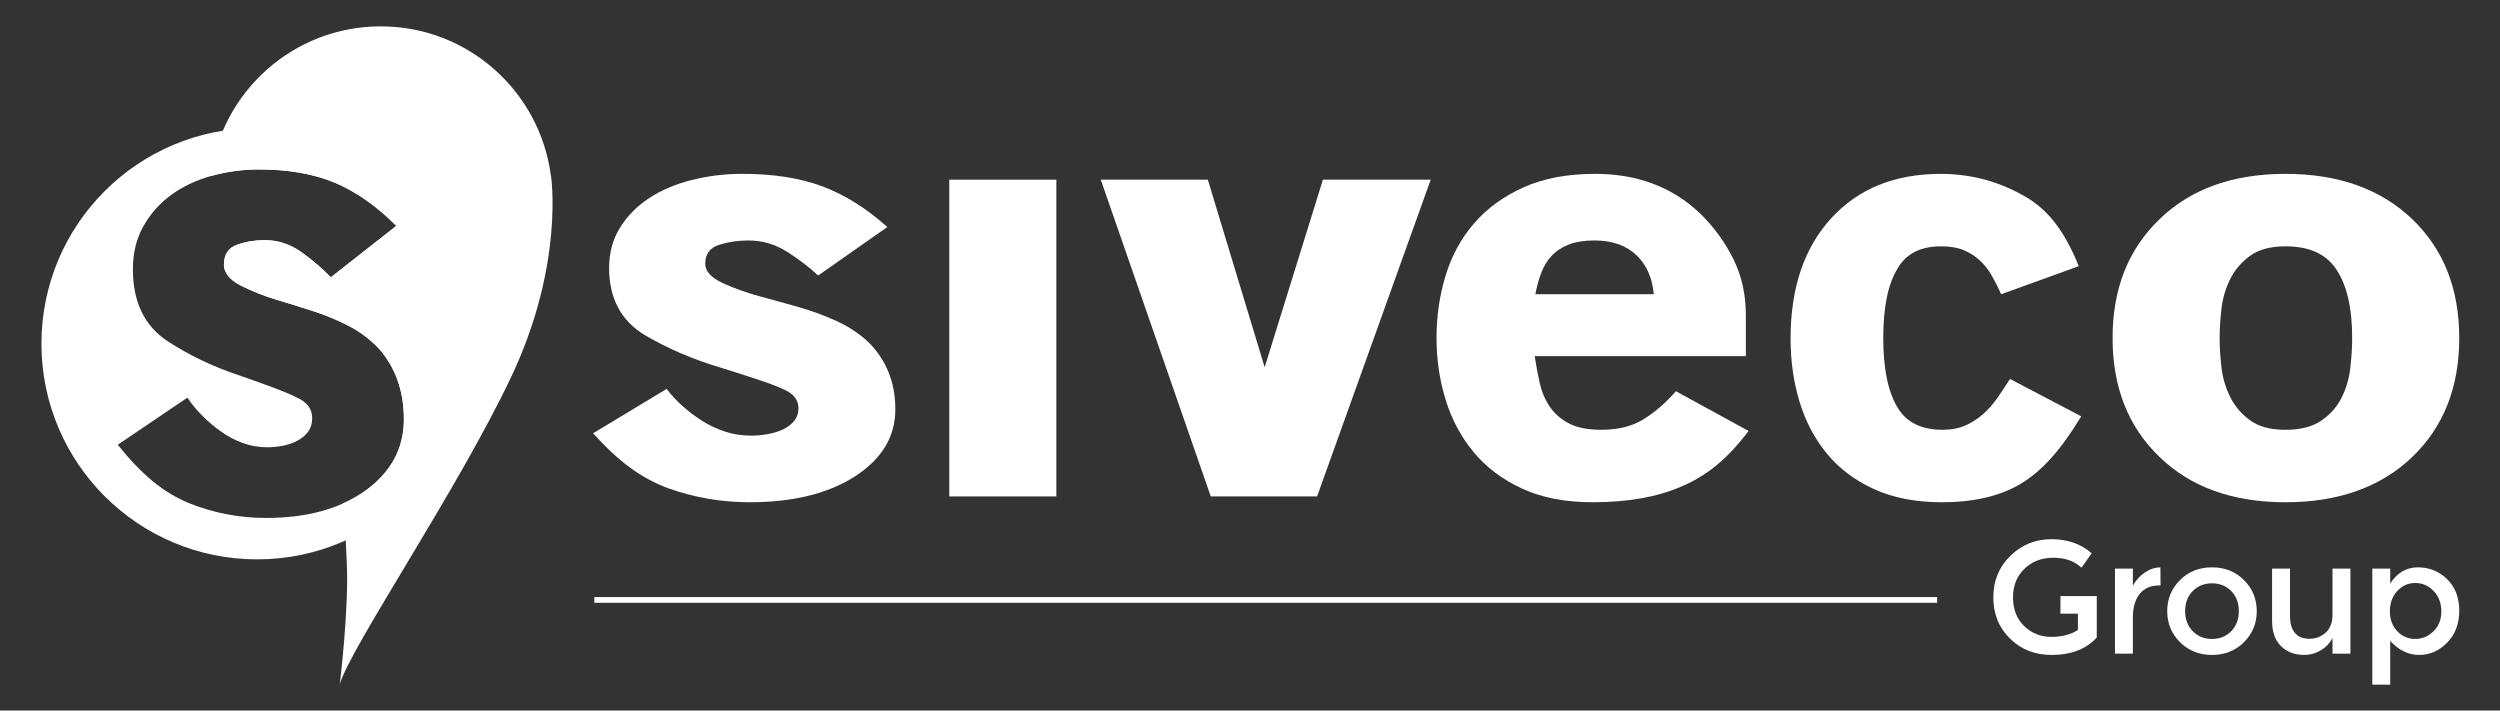
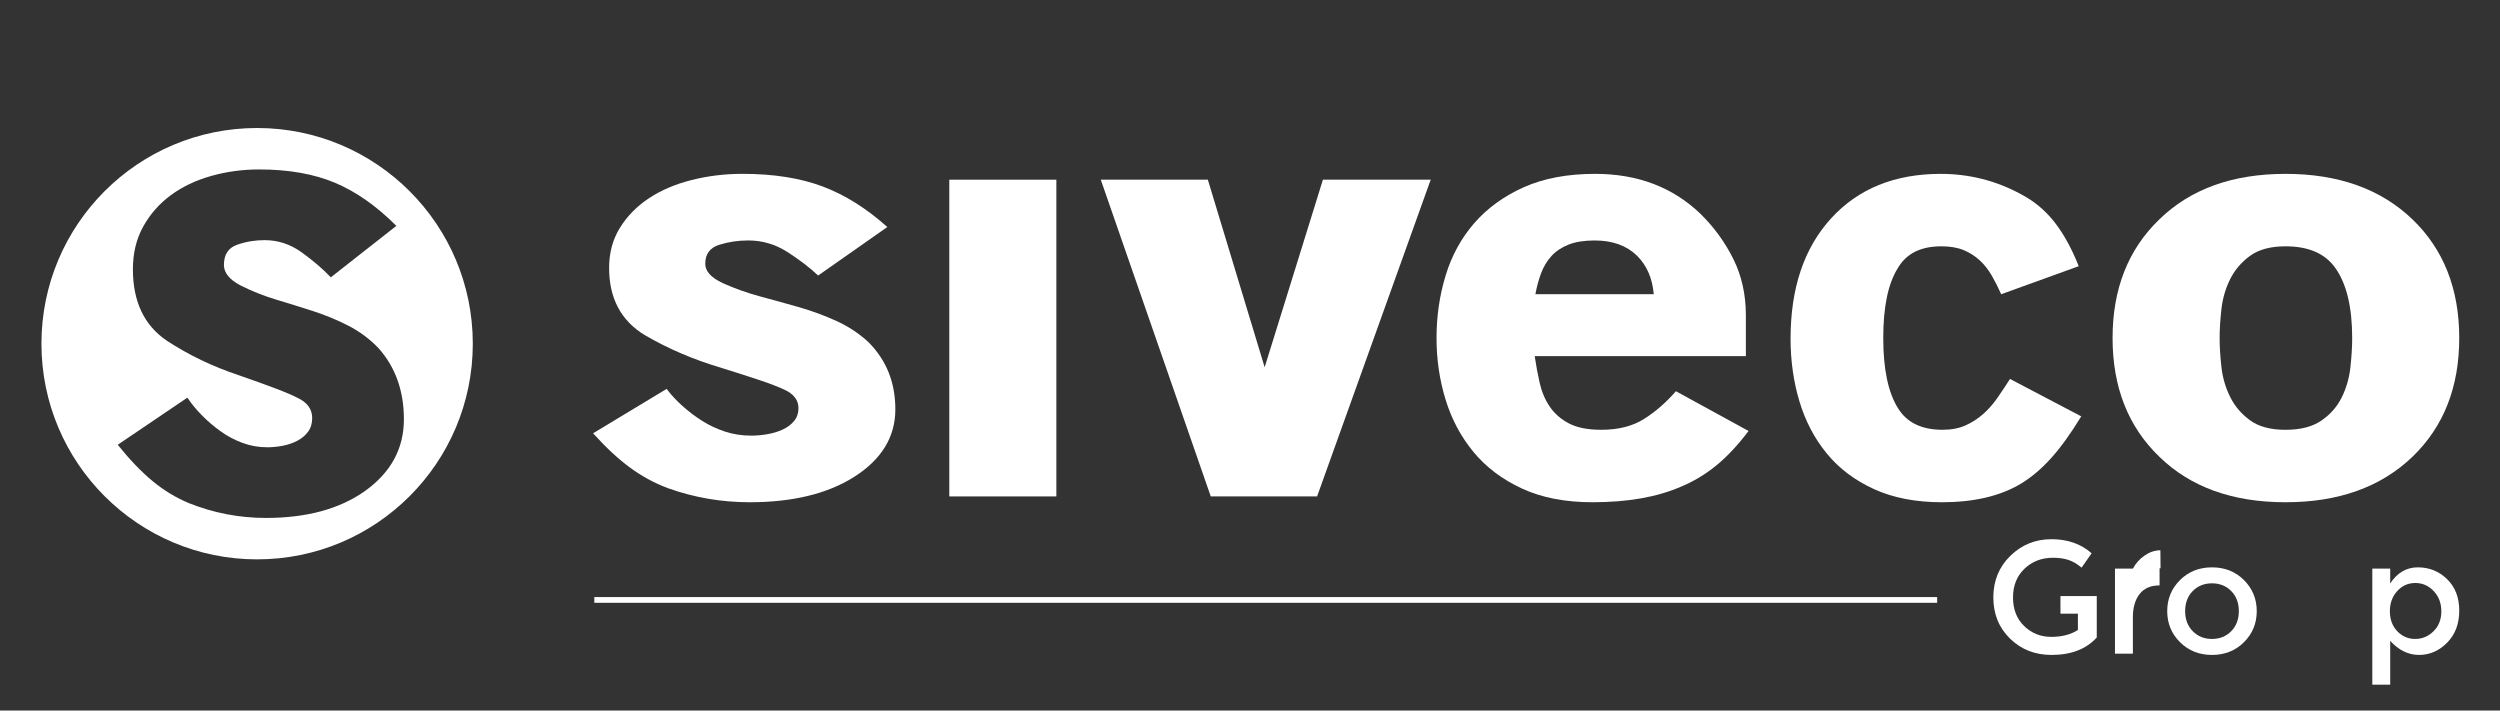
<svg xmlns="http://www.w3.org/2000/svg" xmlns:ns1="http://www.inkscape.org/namespaces/inkscape" xmlns:ns2="http://sodipodi.sourceforge.net/DTD/sodipodi-0.dtd" version="1.1" x="0px" y="0px" width="95" height="27" viewBox="0 0 95 27" enable-background="new 0 0 425.197 283.46" xml:space="preserve" id="svg2" ns1:version="0.48.4 r9939" ns2:docname="Siveco-blanc_horizontal.svg">
  <rect x="0" y="0" width="95" height="27" fill="#333333" stroke="none" />
  <defs id="defs43">
	
	
	
	
</defs>
  <ns2:namedview pagecolor="#ffffff" bordercolor="#666666" borderopacity="1" objecttolerance="10" gridtolerance="10" guidetolerance="10" ns1:pageopacity="0" ns1:pageshadow="2" ns1:window-width="1920" ns1:window-height="1018" id="namedview41" showgrid="false" ns1:showpageshadow="false" borderlayer="true" ns1:zoom="14.905263" ns1:cx="47.5" ns1:cy="13.5" ns1:window-x="-8" ns1:window-y="-8" ns1:window-maximized="1" ns1:current-layer="svg2" />
  <g id="Calque_3" transform="translate(0,-256.46)">
</g>
  <g id="g3052" transform="matrix(0.208,0,0,0.208,-12.139,36.972)" style="fill:#ffffff;fill-opacity:1">
    <path d="m 105.334,-154.364 c -21.762,0 -39.402,17.642 -39.402,39.402 0,21.762 17.641,39.403 39.402,39.403 21.762,0 39.403,-17.641 39.403,-39.403 0,-21.76 -17.641,-39.402 -39.403,-39.402 z m 19.636,66.37 c -4.62,3.244 -10.626,4.867 -18.016,4.867 -4.873,0 -9.573,-0.902 -14.109,-2.715 -2.354,-0.983 -4.56,-2.324 -6.616,-4.023 -2.056,-1.699 -4.178,-3.91 -6.361,-6.63 L 92.592,-105.102 c 0.756,1.131 1.657,2.229 2.712,3.282 1.048,1.061 2.18,2.023 3.399,2.889 1.216,0.874 2.538,1.57 3.967,2.1 1.428,0.528 2.94,0.795 4.535,0.795 0.924,0 1.869,-0.098 2.838,-0.285 0.961,-0.188 1.844,-0.491 2.644,-0.909 0.795,-0.412 1.449,-0.961 1.95,-1.642 0.509,-0.679 0.758,-1.511 0.758,-2.49 0,-1.586 -0.839,-2.798 -2.521,-3.626 -1.007,-0.524 -2.414,-1.132 -4.22,-1.813 -1.806,-0.681 -4.013,-1.477 -6.612,-2.379 -4.789,-1.586 -9.197,-3.701 -13.231,-6.345 -4.115,-2.796 -6.171,-7.138 -6.171,-13.027 0,-2.95 0.628,-5.553 1.891,-7.82 1.258,-2.264 2.939,-4.171 5.037,-5.719 2.097,-1.547 4.555,-2.72 7.372,-3.513 2.813,-0.792 5.731,-1.191 8.755,-1.191 5.375,0 9.995,0.813 13.858,2.436 3.864,1.624 7.602,4.249 11.214,7.876 l -11.97,9.401 c -1.511,-1.585 -3.298,-3.113 -5.353,-4.588 -2.061,-1.471 -4.309,-2.208 -6.74,-2.208 -1.766,0 -3.446,0.284 -5.042,0.849 -1.595,0.566 -2.393,1.796 -2.393,3.684 0,1.434 1.008,2.679 3.023,3.735 2.101,1.061 4.284,1.928 6.553,2.608 2.267,0.679 4.511,1.38 6.742,2.097 2.219,0.72 4.36,1.605 6.424,2.661 2.056,1.058 3.882,2.417 5.48,4.08 3.106,3.474 4.659,7.813 4.659,13.027 0,5.364 -2.393,9.741 -7.18,13.143 z" id="path21" ns1:connector-curvature="0" style="fill:#ffffff;fill-opacity:1" />
-     <path d="m 159.019,-145.682 c 0,0 -0.016,-0.001 -0.021,-0.002 -2.011,-15.375 -15.152,-27.251 -31.077,-27.251 -15.964,0 -29.132,11.935 -31.091,27.367 0.037,-0.011 0.071,-0.025 0.109,-0.036 2.813,-0.792 5.731,-1.191 8.755,-1.191 5.375,0 9.995,0.813 13.858,2.436 3.864,1.624 7.602,4.249 11.214,7.876 l -11.97,9.401 c -1.511,-1.585 -3.298,-3.113 -5.353,-4.588 -2.061,-1.471 -4.309,-2.208 -6.74,-2.208 -1.766,0 -3.446,0.284 -5.042,0.849 -1.595,0.566 -2.393,1.796 -2.393,3.684 0,0.223 0.033,0.44 0.082,0.654 0.189,0.418 0.387,0.832 0.594,1.24 0.502,0.667 1.278,1.281 2.347,1.841 2.101,1.061 4.284,1.928 6.553,2.608 2.267,0.679 4.511,1.38 6.742,2.097 2.219,0.72 4.36,1.605 6.424,2.661 2.056,1.058 3.882,2.417 5.48,4.08 3.106,3.474 4.659,7.813 4.659,13.027 0,5.364 -2.393,9.742 -7.18,13.144 -1.245,0.874 -2.599,1.621 -4.045,2.26 0.565,4.234 0.636,7.806 0.781,10.529 0.455,8.545 -1.271,22.455 -1.271,22.455 1.976,-6.779 21.607,-35.59 31.352,-56.209 9.745,-20.62 7.233,-36.724 7.233,-36.724 z" id="path23" ns1:connector-curvature="0" style="fill:#ffffff;fill-opacity:1" />
    <g style="fill:#ffffff;fill-opacity:1" transform="matrix(1.848,0,0,1.848,-153.529,-384.052)" id="g3034">
      <g style="fill:#ffffff;fill-opacity:1" id="Texte_siveco">
        <g style="fill:#ffffff;fill-opacity:1" id="g6">
          <path style="fill:#ffffff;fill-opacity:1" ns1:connector-curvature="0" d="m 188.771,161.287 c -2.785,0 -5.473,-0.461 -8.064,-1.385 -1.344,-0.502 -2.604,-1.186 -3.779,-2.051 -1.178,-0.867 -2.389,-1.994 -3.637,-3.381 l 7.271,-4.389 c 0.433,0.576 0.947,1.137 1.549,1.674 0.6,0.541 1.248,1.031 1.943,1.473 0.695,0.445 1.451,0.801 2.269,1.07 0.815,0.27 1.68,0.404 2.592,0.404 0.528,0 1.067,-0.049 1.62,-0.145 0.551,-0.096 1.055,-0.25 1.512,-0.463 0.456,-0.211 0.828,-0.49 1.116,-0.838 0.288,-0.346 0.433,-0.77 0.433,-1.27 0,-0.809 -0.48,-1.426 -1.44,-1.85 -0.576,-0.268 -1.38,-0.576 -2.412,-0.924 -1.032,-0.346 -2.293,-0.752 -3.78,-1.213 -2.736,-0.809 -5.256,-1.887 -7.56,-3.234 -2.353,-1.426 -3.528,-3.641 -3.528,-6.643 0,-1.504 0.36,-2.832 1.08,-3.986 0.721,-1.156 1.68,-2.127 2.88,-2.918 1.199,-0.789 2.604,-1.385 4.212,-1.789 1.607,-0.406 3.276,-0.608 5.004,-0.608 3.072,0 5.712,0.415 7.92,1.243 2.207,0.828 4.344,2.166 6.408,4.014 l -6.84,4.795 c -0.863,-0.809 -1.885,-1.588 -3.061,-2.34 -1.176,-0.75 -2.46,-1.127 -3.852,-1.127 -1.008,0 -1.969,0.145 -2.88,0.434 -0.912,0.289 -1.368,0.916 -1.368,1.879 0,0.73 0.576,1.365 1.729,1.904 1.199,0.541 2.447,0.982 3.744,1.33 1.295,0.346 2.579,0.703 3.852,1.068 1.271,0.367 2.495,0.818 3.672,1.357 1.176,0.539 2.22,1.232 3.133,2.08 1.774,1.771 2.663,3.984 2.663,6.643 0,2.734 -1.368,4.967 -4.104,6.701 -2.641,1.657 -6.074,2.485 -10.297,2.485 z" id="path8" />
          <path style="fill:#ffffff;fill-opacity:1" ns1:connector-curvature="0" d="m 208.506,129.4 h 10.584 v 31.311 H 208.506 V 129.4 z" id="path10" />
          <path style="fill:#ffffff;fill-opacity:1" ns1:connector-curvature="0" d="M 234.354,160.711 223.481,129.4 h 10.584 l 5.617,18.543 5.759,-18.543 h 10.656 l -11.232,31.311 h -10.511 z" id="path12" />
          <path style="fill:#ffffff;fill-opacity:1" ns1:connector-curvature="0" d="m 272.098,161.287 c -2.703,0 -5.031,-0.453 -6.981,-1.357 -1.951,-0.902 -3.546,-2.107 -4.786,-3.609 -1.241,-1.502 -2.161,-3.225 -2.759,-5.17 -0.6,-1.943 -0.898,-3.977 -0.898,-6.096 0,-2.156 0.299,-4.217 0.898,-6.18 0.598,-1.965 1.539,-3.688 2.825,-5.17 1.284,-1.482 2.915,-2.666 4.886,-3.553 1.974,-0.885 4.332,-1.329 7.08,-1.329 4.211,0 7.69,1.329 10.439,3.985 1.329,1.311 2.402,2.793 3.223,4.449 0.821,1.656 1.23,3.504 1.23,5.545 v 4.043 h -20.874 c 0.132,0.91 0.299,1.801 0.498,2.674 0.2,0.871 0.531,1.648 0.997,2.33 0.465,0.684 1.097,1.232 1.896,1.65 0.797,0.416 1.86,0.625 3.19,0.625 1.684,0 3.091,-0.355 4.222,-1.068 1.131,-0.713 2.182,-1.627 3.157,-2.744 l 7.181,3.93 c -1.064,1.41 -2.139,2.555 -3.225,3.436 -1.088,0.881 -2.251,1.574 -3.49,2.084 -2.351,1.017 -5.252,1.525 -8.709,1.525 z m 0.2,-25.879 c -1.021,0 -1.874,0.137 -2.561,0.404 -0.688,0.27 -1.252,0.646 -1.695,1.127 -0.444,0.482 -0.786,1.051 -1.03,1.705 -0.245,0.654 -0.433,1.348 -0.566,2.078 h 11.703 c -0.134,-1.578 -0.689,-2.85 -1.663,-3.813 -1.021,-0.999 -2.418,-1.501 -4.188,-1.501 z" id="path14" />
          <path style="fill:#ffffff;fill-opacity:1" ns1:connector-curvature="0" d="m 306.634,161.287 c -2.577,0 -4.814,-0.432 -6.713,-1.299 -1.899,-0.867 -3.457,-2.041 -4.669,-3.523 -1.214,-1.482 -2.114,-3.195 -2.699,-5.143 -0.587,-1.943 -0.879,-4.014 -0.879,-6.209 0,-5.006 1.338,-8.973 4.016,-11.9 2.679,-2.926 6.285,-4.389 10.82,-4.389 2.826,0 5.464,0.667 7.916,1.997 1.288,0.666 2.389,1.576 3.304,2.73 0.913,1.154 1.725,2.621 2.432,4.4 l -7.667,2.771 c -0.292,-0.654 -0.604,-1.27 -0.935,-1.848 -0.333,-0.578 -0.729,-1.078 -1.186,-1.502 -0.458,-0.424 -0.987,-0.76 -1.59,-1.012 -0.602,-0.248 -1.339,-0.375 -2.213,-0.375 -2.036,0 -3.47,0.723 -4.301,2.168 -0.957,1.521 -1.434,3.822 -1.434,6.9 0,3.043 0.477,5.344 1.434,6.902 0.873,1.445 2.348,2.168 4.426,2.168 0.872,0 1.63,-0.145 2.275,-0.434 0.643,-0.289 1.225,-0.664 1.745,-1.125 0.52,-0.463 0.986,-0.992 1.402,-1.59 0.416,-0.598 0.832,-1.223 1.248,-1.877 l 7.042,3.697 c -1.038,1.707 -2.035,3.09 -2.991,4.146 -0.957,1.057 -1.954,1.898 -2.992,2.523 -2.035,1.217 -4.633,1.824 -7.791,1.824 z" id="path16" />
          <path style="fill:#ffffff;fill-opacity:1" ns1:connector-curvature="0" d="m 340.606,161.287 c -5.244,0 -9.404,-1.5 -12.482,-4.504 -3.078,-2.967 -4.617,-6.875 -4.617,-11.729 0,-4.852 1.539,-8.76 4.617,-11.725 3.078,-3.004 7.238,-4.506 12.482,-4.506 5.242,0 9.428,1.502 12.555,4.506 3.078,2.965 4.617,6.873 4.617,11.725 0,4.854 -1.539,8.762 -4.617,11.729 -3.127,3.004 -7.312,4.504 -12.555,4.504 z m 0,-25.301 c -1.48,0 -2.648,0.314 -3.508,0.941 -0.859,0.629 -1.516,1.396 -1.969,2.311 -0.455,0.914 -0.74,1.893 -0.859,2.938 -0.119,1.047 -0.18,2.006 -0.18,2.879 0,0.875 0.061,1.836 0.18,2.881 0.119,1.047 0.404,2.025 0.859,2.938 0.453,0.914 1.109,1.684 1.969,2.313 0.859,0.627 2.027,0.939 3.508,0.939 1.481,0 2.66,-0.305 3.545,-0.912 0.883,-0.609 1.551,-1.369 2.006,-2.283 0.453,-0.912 0.74,-1.9 0.859,-2.965 0.119,-1.065 0.178,-2.035 0.178,-2.91 0,-3.041 -0.549,-5.342 -1.646,-6.9 -1.004,-1.447 -2.651,-2.17 -4.942,-2.17 z" id="path18" />
        </g>
      </g>
      <rect style="fill:#ffffff;fill-opacity:1" id="rect25" height="0.567" width="132.751" y="170.661" x="173.414" />
      <g style="fill:#ffffff;fill-opacity:1" id="g27">
        <g style="fill:#ffffff;fill-opacity:1" id="g29">
-           <path style="fill:#ffffff;fill-opacity:1" ns1:connector-curvature="0" id="path31" d="m 328.153,169.508 c -0.875,0 -1.533,0.283 -1.975,0.854 -0.443,0.568 -0.664,1.332 -0.664,2.289 v 3.605 h -1.77 v -8.408 h 1.77 v 1.691 c 0.285,-0.527 0.67,-0.957 1.162,-1.295 0.49,-0.338 1.008,-0.512 1.557,-0.521 l 0.016,1.785 c -0.033,0 -0.064,0 -0.096,0 z" />
+           <path style="fill:#ffffff;fill-opacity:1" ns1:connector-curvature="0" id="path31" d="m 328.153,169.508 c -0.875,0 -1.533,0.283 -1.975,0.854 -0.443,0.568 -0.664,1.332 -0.664,2.289 v 3.605 h -1.77 v -8.408 h 1.77 c 0.285,-0.527 0.67,-0.957 1.162,-1.295 0.49,-0.338 1.008,-0.512 1.557,-0.521 l 0.016,1.785 c -0.033,0 -0.064,0 -0.096,0 z" />
          <path style="fill:#ffffff;fill-opacity:1" ns1:connector-curvature="0" id="path33" d="m 336.495,175.125 c -0.842,0.836 -1.896,1.256 -3.159,1.256 -1.266,0 -2.319,-0.42 -3.161,-1.256 -0.842,-0.838 -1.266,-1.861 -1.266,-3.074 0,-1.209 0.424,-2.234 1.266,-3.072 0.842,-0.838 1.896,-1.256 3.161,-1.256 1.263,0 2.317,0.418 3.159,1.256 0.842,0.838 1.265,1.863 1.265,3.072 0,1.213 -0.423,2.236 -1.265,3.074 z m -5.063,-1.09 c 0.5,0.51 1.135,0.766 1.904,0.766 0.768,0 1.402,-0.256 1.902,-0.766 0.501,-0.512 0.752,-1.172 0.752,-1.984 0,-0.811 -0.251,-1.473 -0.752,-1.984 -0.5,-0.508 -1.135,-0.764 -1.902,-0.764 -0.77,0 -1.404,0.256 -1.904,0.764 -0.501,0.512 -0.752,1.174 -0.752,1.984 0,0.812 0.251,1.472 0.752,1.984 z" />
-           <path style="fill:#ffffff;fill-opacity:1" ns1:connector-curvature="0" id="path35" d="m 345.249,172.4 v -4.553 h 1.77 v 8.408 h -1.77 v -1.535 c -0.285,0.518 -0.677,0.924 -1.178,1.217 -0.5,0.295 -1.04,0.443 -1.618,0.443 -0.947,0 -1.715,-0.289 -2.299,-0.869 -0.587,-0.58 -0.878,-1.416 -0.878,-2.512 v -5.152 h 1.771 v 4.613 c 0,1.551 0.642,2.324 1.927,2.324 0.61,0 1.145,-0.203 1.596,-0.609 0.453,-0.404 0.679,-0.997 0.679,-1.775 z" />
          <path style="fill:#ffffff;fill-opacity:1" ns1:connector-curvature="0" id="path37" d="m 353.687,167.723 c 1.127,0 2.09,0.389 2.891,1.168 0.802,0.779 1.201,1.818 1.201,3.115 0,1.293 -0.396,2.348 -1.192,3.158 -0.796,0.81 -1.722,1.217 -2.782,1.217 -1.058,0 -2.008,-0.463 -2.851,-1.391 v 4.328 h -1.77 v -11.471 h 1.77 v 1.471 c 0.693,-1.064 1.605,-1.595 2.733,-1.595 z m -2.766,4.343 c 0,0.801 0.242,1.457 0.727,1.969 0.485,0.51 1.074,0.766 1.771,0.766 0.694,0 1.301,-0.252 1.816,-0.76 0.516,-0.504 0.773,-1.16 0.773,-1.965 0,-0.807 -0.251,-1.475 -0.758,-2.01 -0.505,-0.531 -1.111,-0.797 -1.816,-0.797 -0.705,0 -1.301,0.266 -1.786,0.797 -0.485,0.536 -0.727,1.2 -0.727,2 z" />
        </g>
        <path style="fill:#ffffff;fill-opacity:1" ns1:connector-curvature="0" id="path39" d="m 318.354,170.563 v 1.737 h 1.725 v 1.616 c -0.705,0.451 -1.582,0.68 -2.633,0.68 -1.047,0 -1.939,-0.355 -2.678,-1.068 -0.736,-0.709 -1.104,-1.652 -1.104,-2.828 0,-1.174 0.379,-2.121 1.137,-2.844 0.758,-0.721 1.695,-1.082 2.813,-1.082 0.578,0 1.088,0.07 1.523,0.215 0.439,0.141 0.873,0.396 1.305,0.764 l 0.994,-1.422 c -1.053,-0.926 -2.373,-1.391 -3.965,-1.391 -1.59,0 -2.947,0.549 -4.07,1.645 -1.121,1.096 -1.682,2.465 -1.682,4.109 0,1.643 0.551,3.002 1.652,4.076 1.1,1.074 2.467,1.611 4.1,1.611 1.938,0 3.43,-0.574 4.473,-1.723 v -2.221 -1.555 -0.32 h -3.59 z" />
      </g>
    </g>
  </g>
</svg>